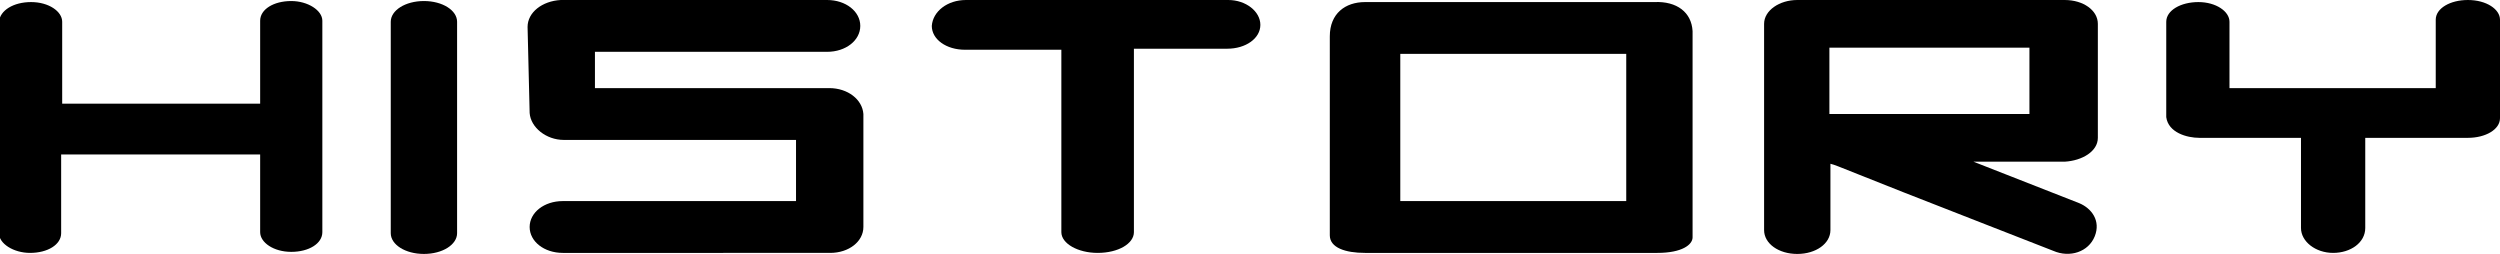
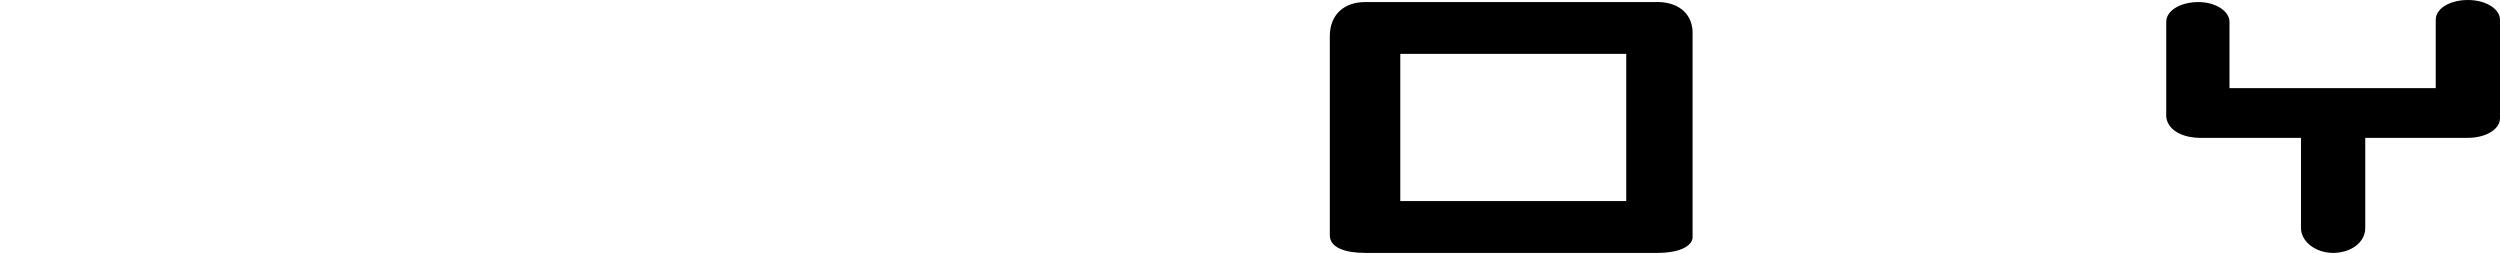
<svg xmlns="http://www.w3.org/2000/svg" version="1.1" id="Layer_1" x="0px" y="0px" viewBox="0 0 241.2 24.5" style="enable-background:new 0 0 241.2 24.5;" xml:space="preserve">
-   <path d="M25.1,14.9H5.9v7.6c0,1.1-1.3,1.9-3,1.9c-1.6,0-3-0.9-3-1.9V2.1C0,1,1.3,0.2,3,0.2c1.7,0,3,0.9,3,1.9V10h19.1v-8  c0-1.1,1.3-1.9,3-1.9c1.6,0,3,0.9,3,1.9v20.4c0,1.1-1.3,1.9-3,1.9c-1.7,0-3-0.9-3-1.9V14.9z" />
-   <path d="M37.7,2.1c0-1.1,1.4-2,3.2-2c1.8,0,3.2,0.9,3.2,2v20.4c0,1.1-1.4,2-3.2,2c-1.8,0-3.2-0.9-3.2-2V2.1z" />
-   <path d="M83.3,11v10.9c0,1.4-1.4,2.5-3.2,2.5H54.3c-1.8,0-3.2-1.1-3.2-2.5c0-1.4,1.4-2.5,3.2-2.5h22.5v-5.9H54.4  c-1.7,0-3.2-1.2-3.3-2.6l-0.2-8.3c0-1.4,1.4-2.5,3.2-2.6h25.7c1.8,0,3.2,1.1,3.2,2.5c0,1.4-1.4,2.5-3.2,2.5H57.4c0,0.9,0,2.6,0,3.5  h22.6C81.8,8.5,83.2,9.6,83.3,11z" />
-   <path d="M121.6,2.4c0,1.3-1.4,2.3-3.2,2.3h-9v17.7c0,1.1-1.5,2-3.5,2c-1.9,0-3.5-0.9-3.5-2V4.8h-9.3c-1.8,0-3.2-1-3.2-2.3  C90,1.1,91.4,0,93.2,0h25.3C120.2,0,121.6,1.1,121.6,2.4z" />
  <path d="M163.3,3v19.9c0,0.7-1,1.5-3.4,1.5h-28.2c-1.9,0-3.4-0.5-3.4-1.7V3.5c0-2.2,1.5-3.3,3.4-3.3h27.9  C161.8,0.1,163.2,1.2,163.3,3z M156.9,5.2h-21.8v14.2h21.8V5.2z" />
-   <path d="M202.1,22.8c-0.6,1.5-2.4,2.1-4,1.4l-6.4-2.5c-13.9-5.4-14.3-5.7-15.1-5.9v6.4c0,1.3-1.4,2.3-3.2,2.3c-1.8,0-3.2-1-3.2-2.3  V2.3c0-1.3,1.5-2.3,3.2-2.3h25.8c1.8,0,3.2,1,3.2,2.3v11c0,1.3-1.5,2.2-3.2,2.3h-8.8l10.2,4C201.8,20.1,202.7,21.3,202.1,22.8z   M176.5,11h19.3V4.6h-19.3V11z" />
  <path d="M241.2,1.9v9.5c0,1.1-1.4,1.9-3.1,1.9c-0.3,0-0.4,0-9.9,0v8.7c0,1.4-1.4,2.4-3.1,2.4c-1.7,0-3.1-1.1-3.1-2.4v-8.7h-9.8  c-1.2,0-3-0.5-3.2-2V2.1c0-1.1,1.4-1.9,3.1-1.9c1.7,0,3,0.9,3,1.9v6.4h19.9V1.9c0-1.1,1.4-1.9,3.1-1.9C239.9,0,241.2,0.9,241.2,1.9z  " />
</svg>